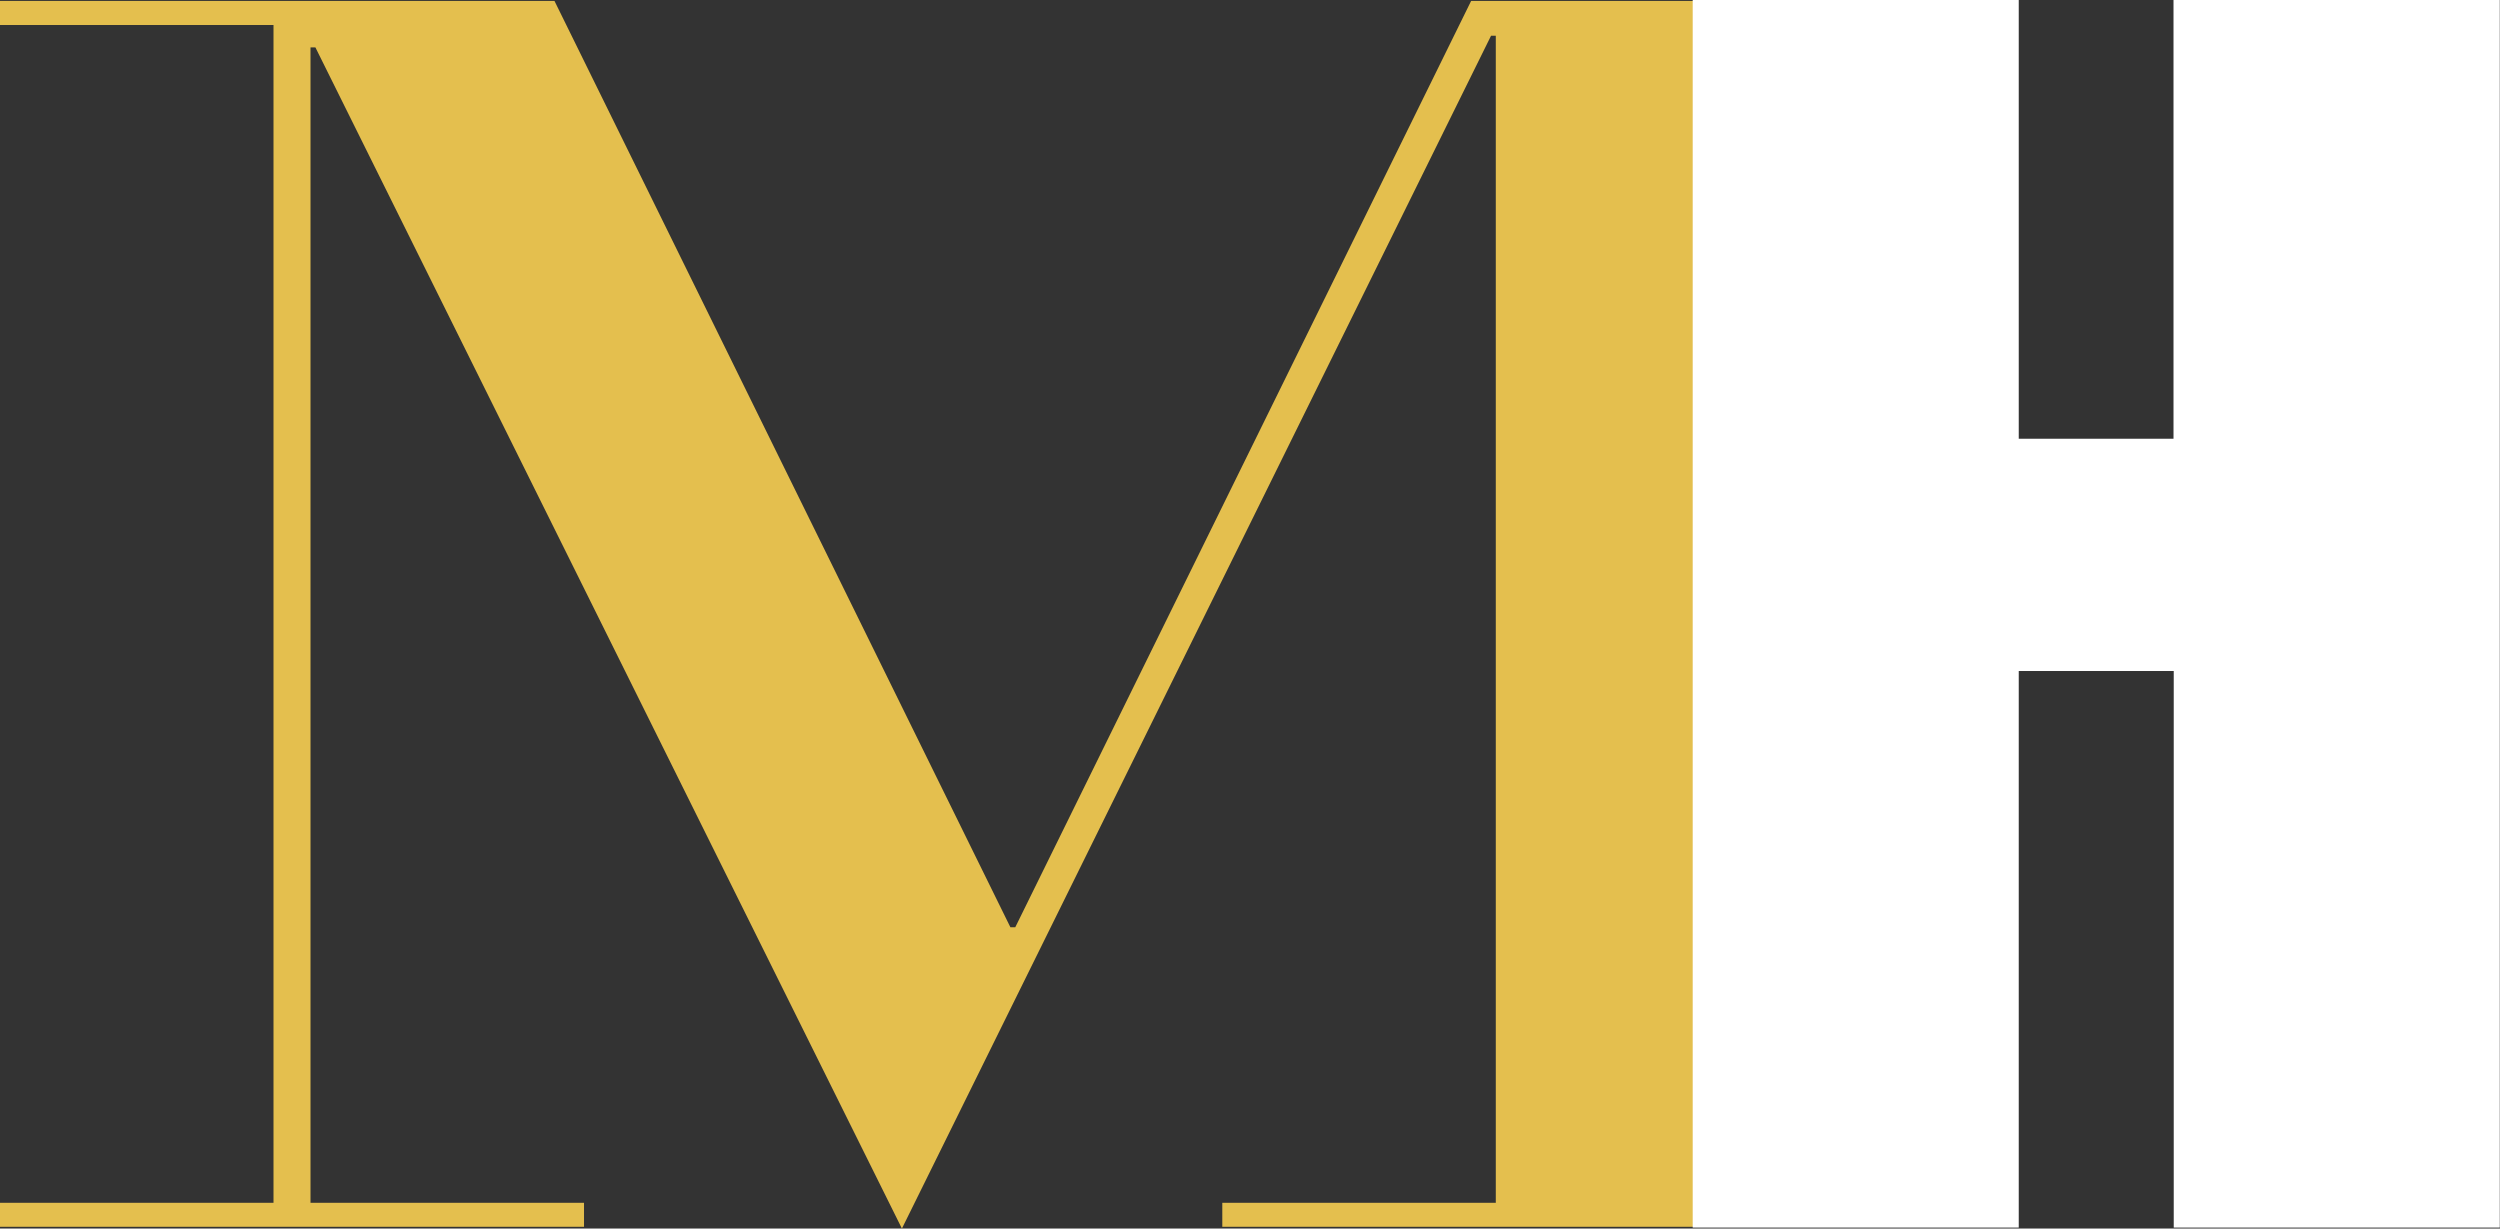
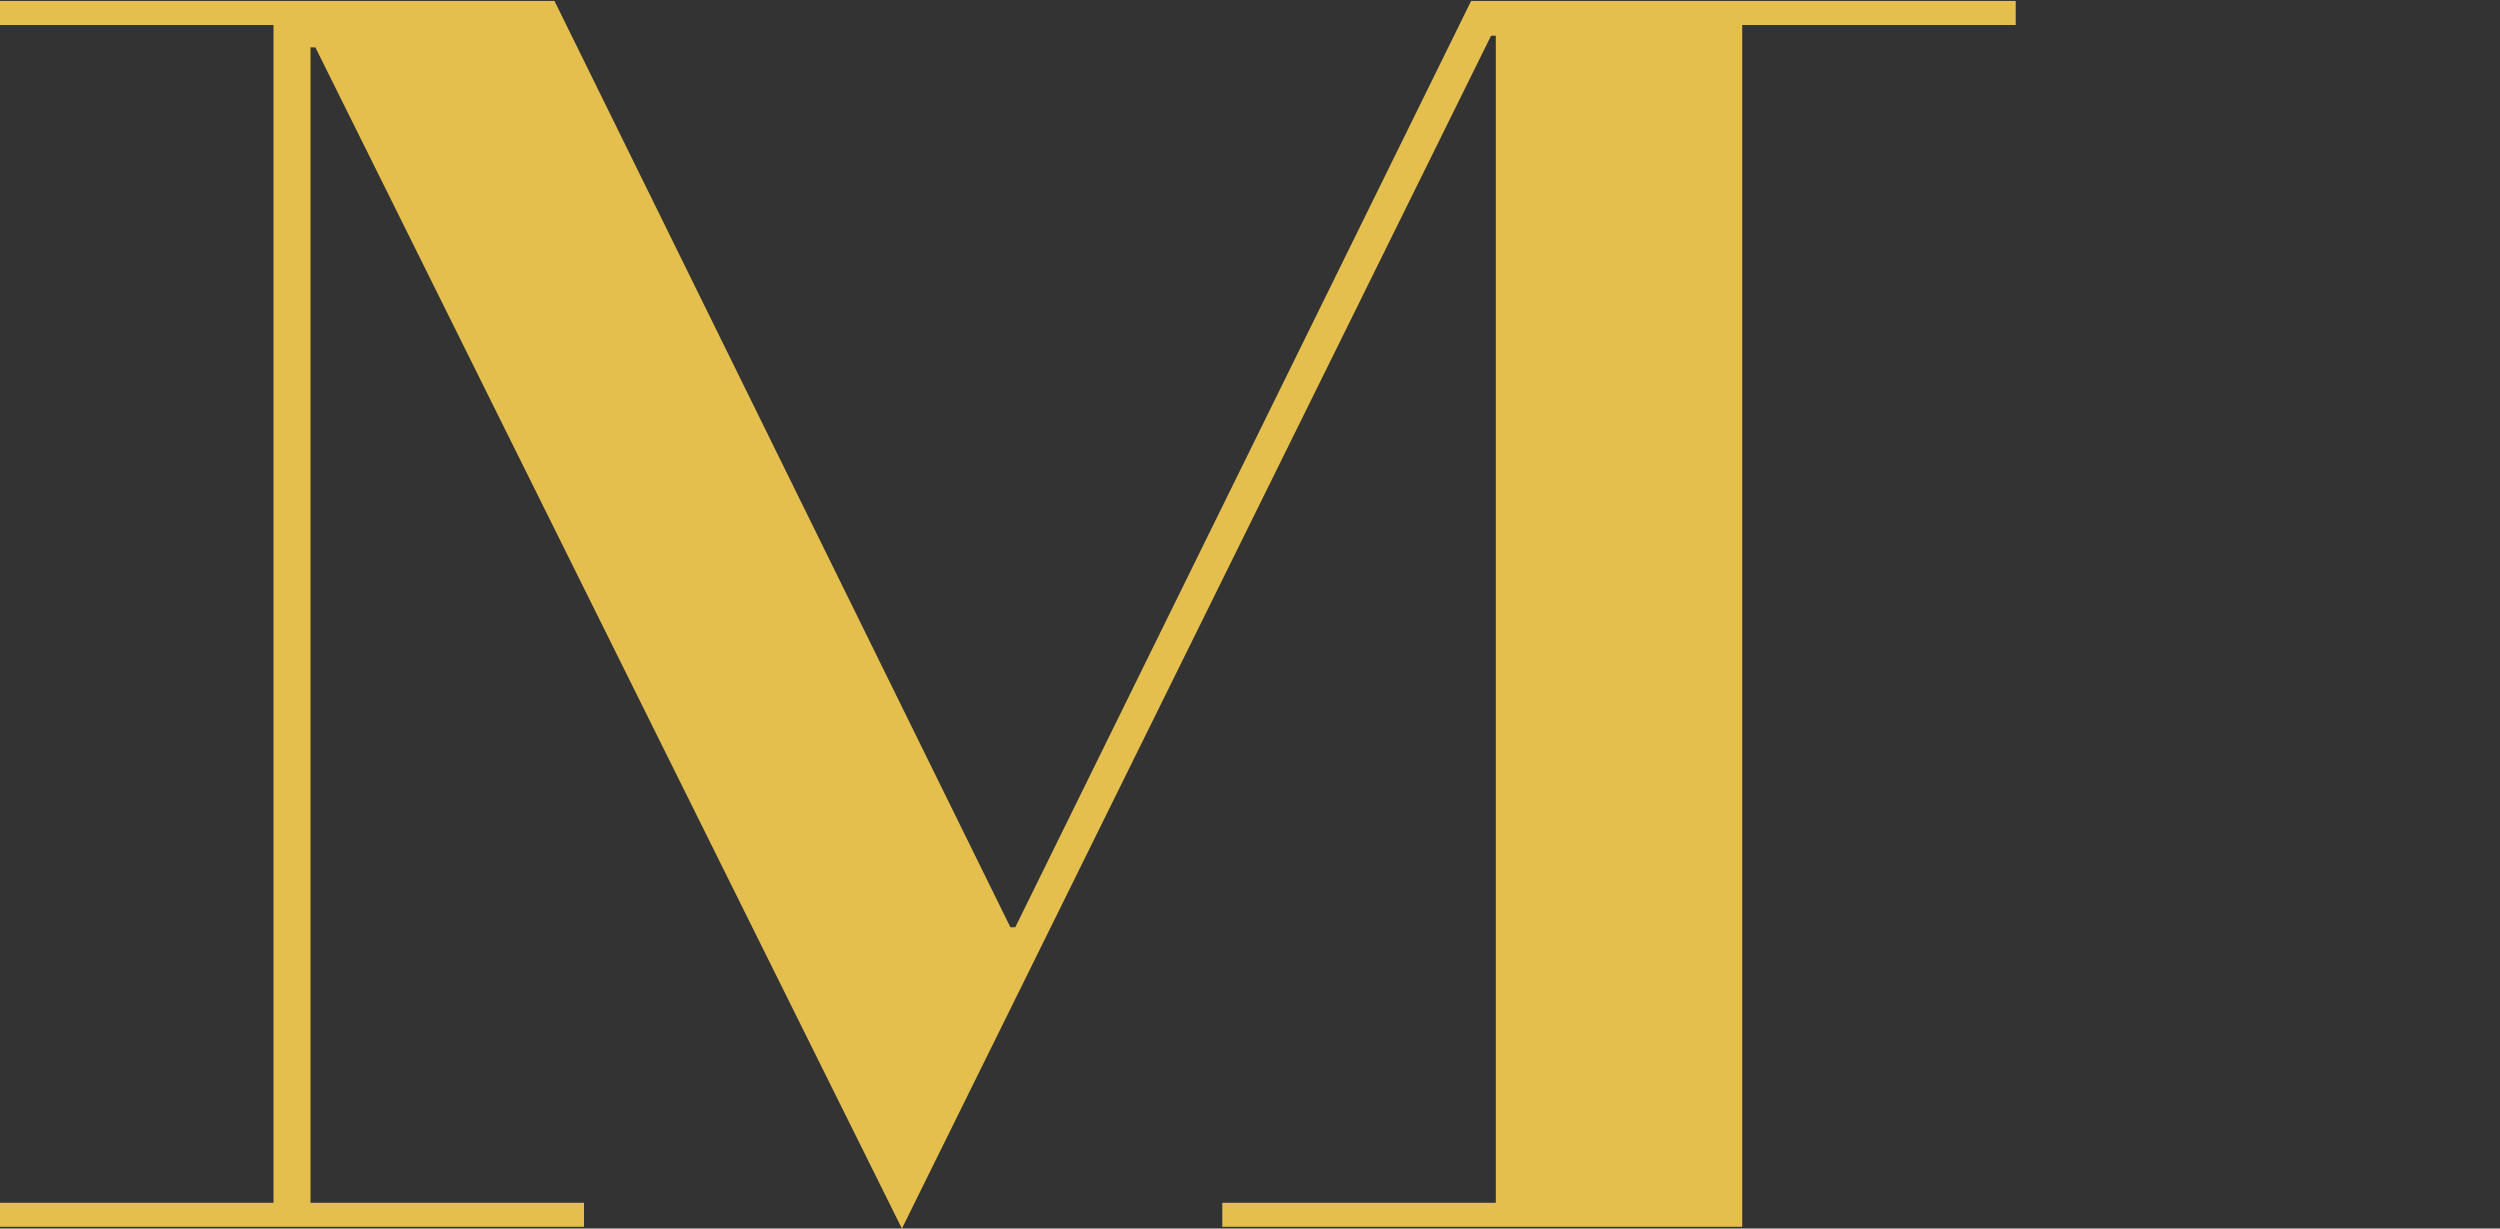
<svg xmlns="http://www.w3.org/2000/svg" id="Ebene_1" data-name="Ebene 1" viewBox="0 0 331.63 162.97">
  <rect x="0" y="0" width="331.63" height="162.97" fill="#333333" stroke="none" />
  <defs>
    <style>.cls-1{fill:#e4bf4e;}.cls-2{fill:#fff;}</style>
  </defs>
-   <path class="cls-1" d="M219.21,383.81h36.28V227.58H219.21v-3.2h73.55l60.48,122.88h.65l60.47-122.88H486.6v3.2H450.32V383.81H486.6V387H381.35v-3.19h36.28V229H417L338.85,387.23l-77.8-156.68h-.65V383.81h36.28V387H219.21Z" transform="translate(-219.21 -224.26)" />
-   <path class="cls-2" d="M443.75,387.1V224.26H487v58.2h20.53v-58.2h43.28V387.1H507.56V313.27H487V387.1Z" transform="translate(-219.21 -224.26)" />
+   <path class="cls-1" d="M219.21,383.81h36.28V227.58H219.21v-3.2h73.55l60.48,122.88h.65l60.47-122.88H486.6v3.2H450.32V383.81V387H381.35v-3.19h36.28V229H417L338.85,387.23l-77.8-156.68h-.65V383.81h36.28V387H219.21Z" transform="translate(-219.21 -224.26)" />
</svg>